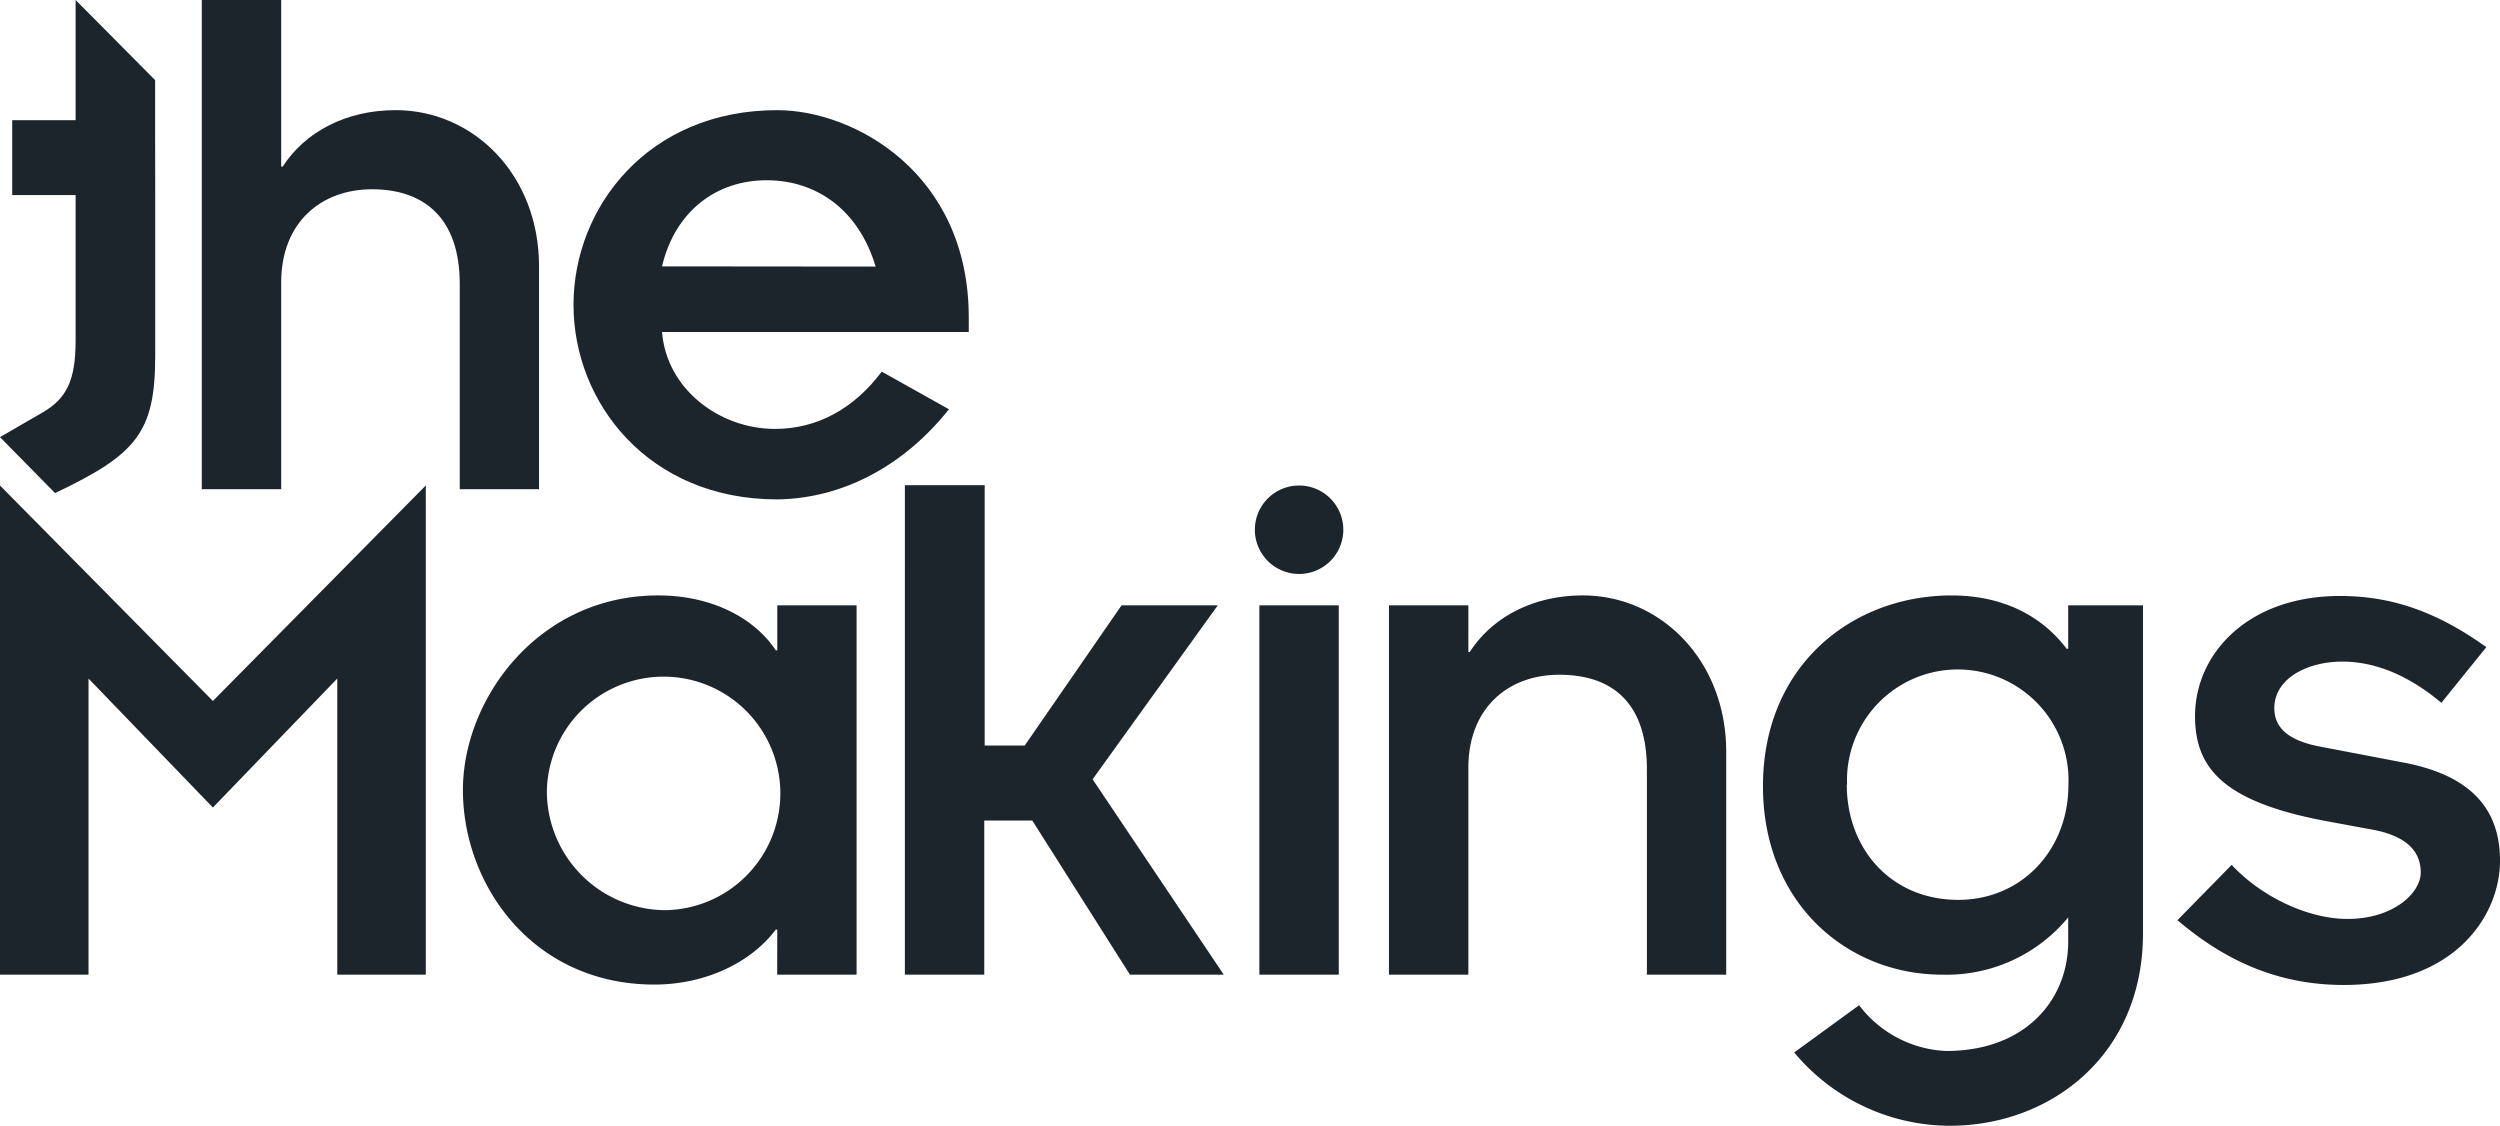
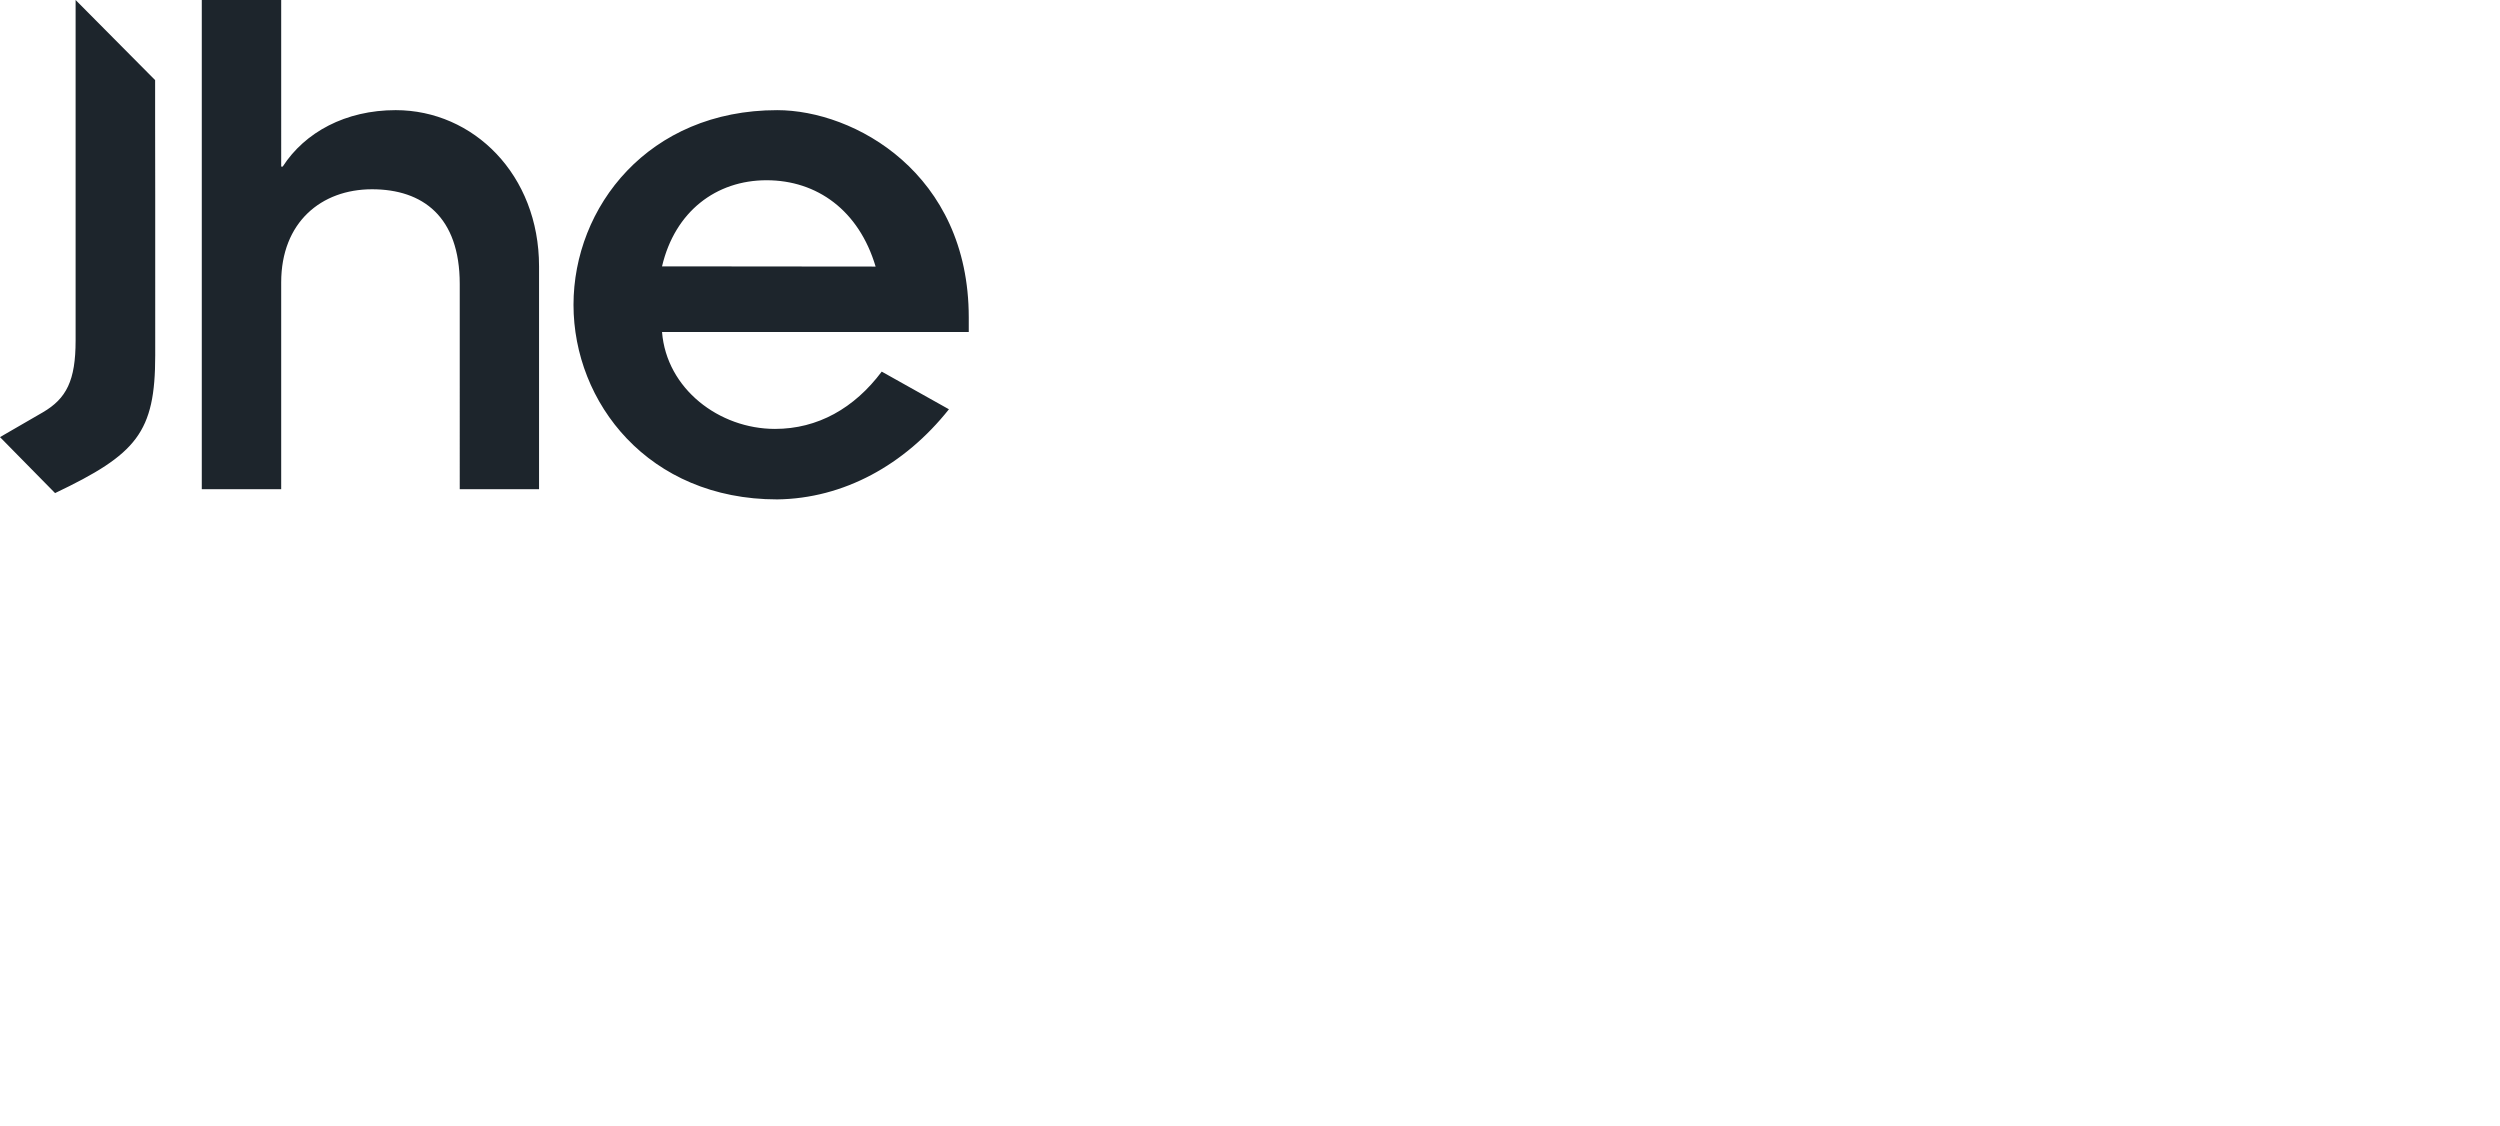
<svg xmlns="http://www.w3.org/2000/svg" width="248.717" height="112" viewBox="0 0 248.717 112" fill="#1D252C">
-   <path d="M183.761,78.248a11.019,11.019,0,1,1,22.017.07c0,6.306-4.553,11.387-10.959,11.387-6.685,0-11.088-5.081-11.088-11.457M213.2,60.405h-7.442v4.324h-.149c-2.58-3.417-6.536-5.31-11.467-5.31-9.793,0-18.75,6.9-18.75,18.979,0,11.616,8.349,18.75,17.843,18.75a15.671,15.671,0,0,0,12.523-5.7V93.88c0,5.619-4.1,10.859-12.144,10.859a11.477,11.477,0,0,1-8.658-4.553l-6.456,4.7a20.2,20.2,0,0,0,15.492,7.293c9.963,0,19.208-6.974,19.208-19.138ZM138.182,97.147h7.9V76.575c0-5.978,3.985-9.265,9.036-9.265,5.24,0,8.727,2.74,8.727,9.415V97.147h7.89V74.98c0-9.116-6.526-15.562-14.266-15.562-4.981,0-9.036,2.2-11.238,5.619h-.149V60.405h-7.9Zm-13.34-44.264a4.4,4.4,0,1,0,4.4-4.4,4.4,4.4,0,0,0-4.4,4.4m.448,44.264h7.9V60.405h-7.9Zm-35.268,0h7.9V81.815H102.7l9.714,15.332h9.335L108.7,77.71l12.453-17.305h-9.574l-9.634,13.948H97.963V48.45h-7.94ZM54.406,78.776A11.616,11.616,0,1,1,66.092,90.731,11.846,11.846,0,0,1,54.406,78.776M77.32,97.147h7.9V60.405H77.33v4.473h-.149c-2.052-3.108-6.227-5.46-11.7-5.46-11.955,0-19.427,10.321-19.427,19.357,0,9.484,6.974,19.357,19.049,19.357,4.981,0,9.564-2.122,12.075-5.469h.149ZM0,97.147H8.807V67.688L21.181,80.52,33.554,67.688v29.46h8.807V48.48L21.181,69.919,0,48.48Zm216.628-5.42c4.981,4.254,10.321,6.446,16.538,6.446,11.158,0,15.552-6.974,15.552-12.364s-3.188-8.578-9.7-9.783l-7.97-1.524c-2.989-.528-4.782-1.664-4.782-3.866,0-2.989,3.337-4.633,6.755-4.633,2.58,0,5.978.837,9.863,4.1l4.473-5.539c-4.981-3.567-9.484-5.091-14.565-5.091-9.176,0-14.416,5.768-14.416,11.955,0,5.23,2.889,8.568,13.2,10.471l4.483.827c2.879.538,4.772,1.823,4.772,4.254,0,2.052-2.73,4.623-7.283,4.623-4.095,0-8.727-2.351-11.527-5.38Z" transform="translate(0 -0.181)" />
-   <path d="M65.863,26.5c1.285-5.469,5.39-8.568,10.4-8.568s9.186,2.989,10.849,8.588ZM87.721,36.971c-2.73,3.646-6.376,5.7-10.62,5.7-5.549,0-10.79-3.985-11.238-9.644H96.379V31.582c0-14.346-11.387-20.623-19.059-20.623-12.822,0-20.264,9.644-20.264,19.367S64.5,49.684,77.32,49.684C83.925,49.6,90,46.266,94.406,40.717Zm-67.646,11.7h7.9V28.095c0-5.978,3.985-9.265,9.036-9.265s8.727,2.73,8.727,9.415V48.667h7.89V26.5c0-9.116-6.526-15.542-14.266-15.542-4.981,0-9.036,2.2-11.238,5.619h-.149V0h-7.9ZM15.432,11.955V7.97L7.522,0V11.955H1.215v7.452H7.522V33.873c0,3.985-.907,5.778-3.268,7.153L0,43.487l5.479,5.569c8.13-3.875,9.963-6.027,9.963-13.709V19.407" />
+   <path d="M65.863,26.5c1.285-5.469,5.39-8.568,10.4-8.568s9.186,2.989,10.849,8.588ZM87.721,36.971c-2.73,3.646-6.376,5.7-10.62,5.7-5.549,0-10.79-3.985-11.238-9.644H96.379V31.582c0-14.346-11.387-20.623-19.059-20.623-12.822,0-20.264,9.644-20.264,19.367S64.5,49.684,77.32,49.684C83.925,49.6,90,46.266,94.406,40.717Zm-67.646,11.7h7.9V28.095c0-5.978,3.985-9.265,9.036-9.265s8.727,2.73,8.727,9.415V48.667h7.89V26.5c0-9.116-6.526-15.542-14.266-15.542-4.981,0-9.036,2.2-11.238,5.619h-.149V0h-7.9ZM15.432,11.955V7.97L7.522,0V11.955v7.452H7.522V33.873c0,3.985-.907,5.778-3.268,7.153L0,43.487l5.479,5.569c8.13-3.875,9.963-6.027,9.963-13.709V19.407" />
</svg>